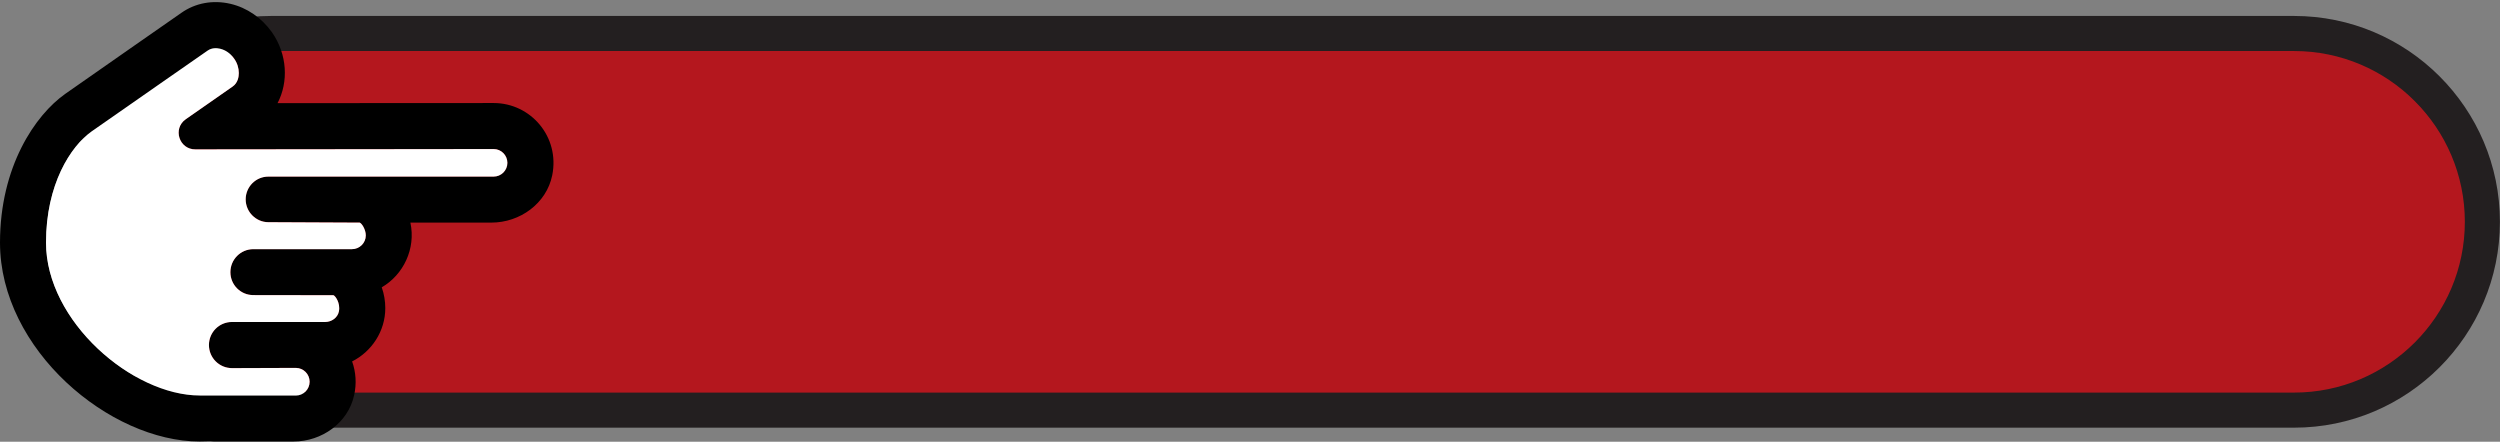
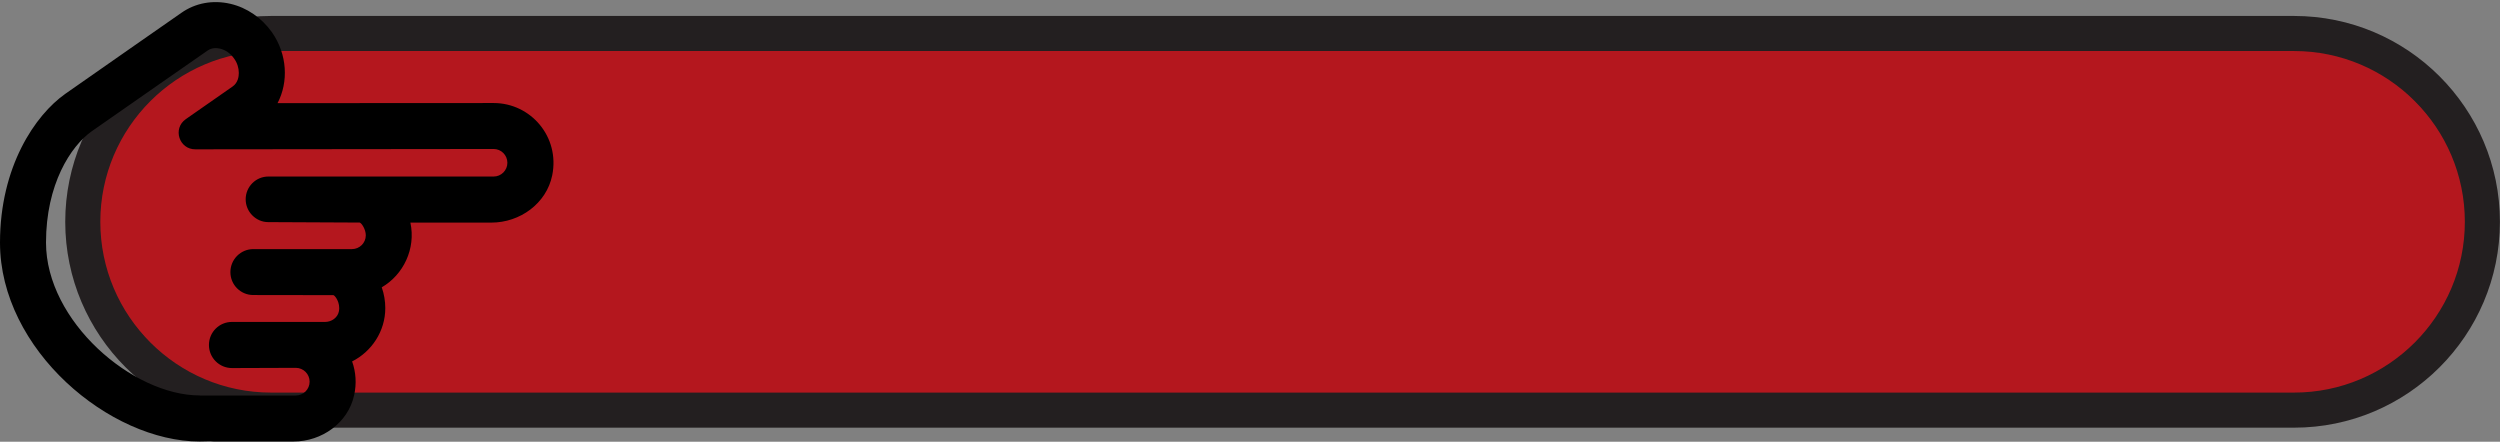
<svg xmlns="http://www.w3.org/2000/svg" data-name="Layer 2" fill="#000000" height="42" preserveAspectRatio="xMidYMid meet" version="1" viewBox="0.0 -0.2 237.7 42.0" width="237.7" zoomAndPan="magnify">
  <rect x="0.0" y="-0.2" width="237.7" height="42.0" fill="#808080" stroke="none" />
  <g data-name="Layer 5">
    <g>
      <g id="change1_1">
        <path d="m25.776,40.463c-10.793,0-19.573-8.78-19.573-19.573S14.983,1.317,25.776,1.317h192.343c10.793,0,19.573,8.78,19.573,19.573s-8.78,19.573-19.573,19.573H25.776Z" fill="#231f20" />
      </g>
      <g>
        <g id="change2_1">
          <rect fill="#b4171e" height="33.476" rx="16.738" ry="16.738" width="225.819" x="9.038" y="4.152" />
        </g>
        <g id="change1_2">
          <path d="m218.119,38.128H25.776c-9.505,0-17.238-7.733-17.238-17.238S16.271,3.652,25.776,3.652h192.344c9.505,0,17.237,7.732,17.237,17.237s-7.732,17.238-17.237,17.238ZM25.776,4.652c-8.954,0-16.238,7.284-16.238,16.237s7.284,16.238,16.238,16.238h192.344c8.953,0,16.237-7.284,16.237-16.238s-7.284-16.237-16.237-16.237H25.776Z" fill="#231f20" />
        </g>
      </g>
      <g>
        <g id="change3_1">
          <path d="m27.913,41.78h-7.615c-.105,0-.221-.011-.326-.021-.316.011-.631.021-.978.021C10.444,41.78,0,33.051,0,22.87c0-7.225,3.345-12.126,6.205-14.146,2.756-1.935,11.033-7.699,11.033-7.699,1.325-.936,2.987-1.252,4.67-.862,1.578.368,2.976,1.336,3.955,2.713,1.462,2.103,1.578,4.722.526,6.731,3.828,0,10.128,0,20.551-.011,3.523,0,6.31,3.218,5.564,6.878-.547,2.671-3.061,4.491-5.785,4.491h-7.699c.536,2.493-.673,4.964-2.724,6.153.221.631.337,1.304.337,1.977,0,2.198-1.294,4.133-3.155,5.069.358.999.442,2.114.189,3.229-.578,2.619-3.071,4.386-5.753,4.386Zm-8.919-4.375h9.129c.726,0,1.315-.589,1.315-1.315s-.589-1.315-1.315-1.315l-6.058.021c-.61,0-1.157-.242-1.557-.642s-.642-.947-.642-1.557c0-1.209.978-2.188,2.188-2.188h8.866c.61,0,1.188-.41,1.304-1.01.158-.82-.368-1.504-.526-1.536l-7.615-.011c-.61,0-1.146-.242-1.546-.642-.389-.389-.631-.936-.631-1.536,0-1.209.978-2.188,2.177-2.188h9.381c.726,0,1.315-.589,1.315-1.304,0-.578-.389-1.157-.578-1.22l-8.698-.042c-.599,0-1.125-.252-1.514-.642s-.631-.936-.631-1.525c0-1.199.968-2.167,2.156-2.167h21.424c.715,0,1.304-.589,1.304-1.304,0-.726-.589-1.315-1.304-1.315l-28.355.032c-1.546.021-2.198-1.977-.915-2.871l4.449-3.103c.515-.358.589-.957.589-1.283,0-.473-.147-.957-.442-1.367-.347-.494-.81-.82-1.336-.947-.326-.074-.778-.105-1.188.179-.011.011-8.277,5.753-11.022,7.678-1.998,1.42-4.344,5.038-4.344,10.58,0,7.488,8.235,14.535,14.619,14.535Z" />
        </g>
        <g id="change4_1">
-           <path d="m28.123,37.405h-9.129c-6.384,0-14.619-7.047-14.619-14.535,0-5.543,2.345-9.161,4.344-10.58,2.745-1.925,11.012-7.667,11.022-7.678.41-.284.862-.252,1.188-.179.526.126.989.452,1.336.947.294.41.442.894.442,1.367,0,.326-.074.926-.589,1.283l-4.449,3.103c-1.283.894-.631,2.892.915,2.871l28.355-.032c.715,0,1.304.589,1.304,1.315,0,.715-.589,1.304-1.304,1.304h-21.424c-1.188,0-2.156.968-2.156,2.167,0,.589.242,1.136.631,1.525s.915.642,1.514.642l8.698.042c.189.063.578.642.578,1.22,0,.715-.589,1.304-1.315,1.304h-9.381c-1.199,0-2.177.978-2.177,2.188,0,.599.242,1.146.631,1.536.4.4.936.642,1.546.642l7.615.011c.158.032.684.715.526,1.536-.116.599-.694,1.01-1.304,1.01h-8.866c-1.209,0-2.188.978-2.188,2.188,0,.61.242,1.157.642,1.557s.947.642,1.557.642l6.058-.021c.726,0,1.315.589,1.315,1.315s-.589,1.315-1.315,1.315Z" fill="#ffffff" />
-         </g>
+           </g>
      </g>
    </g>
  </g>
</svg>